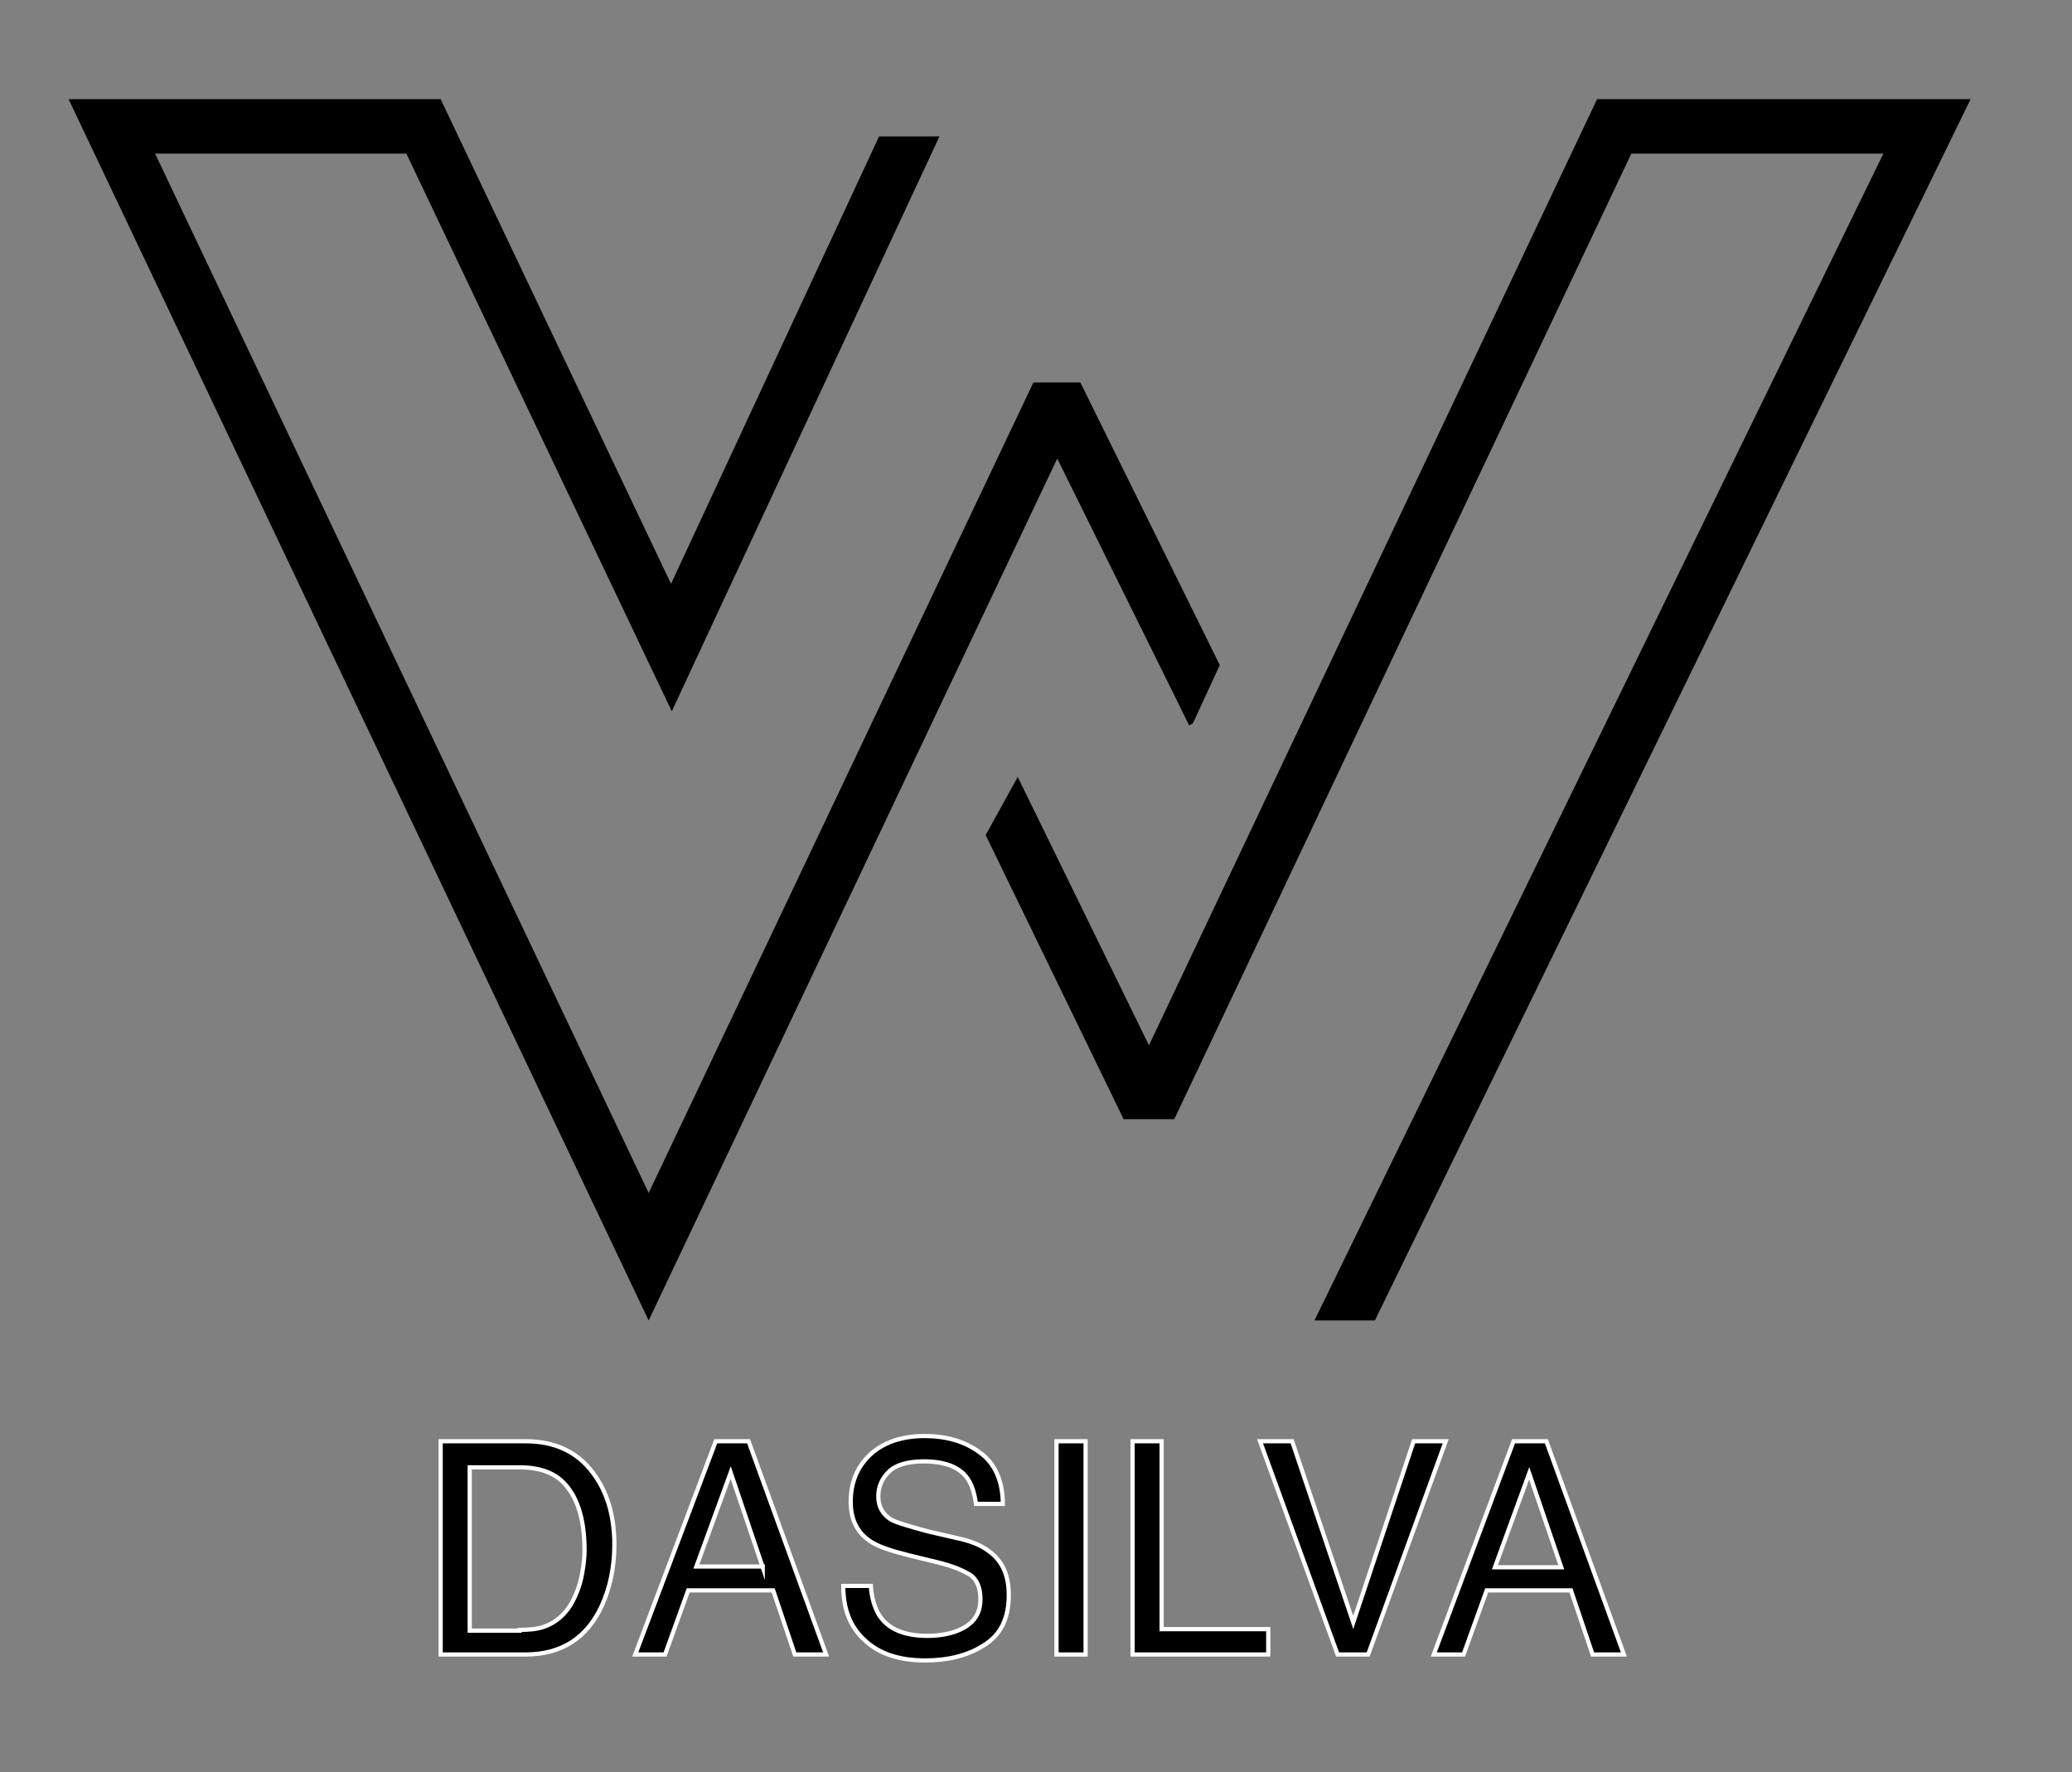
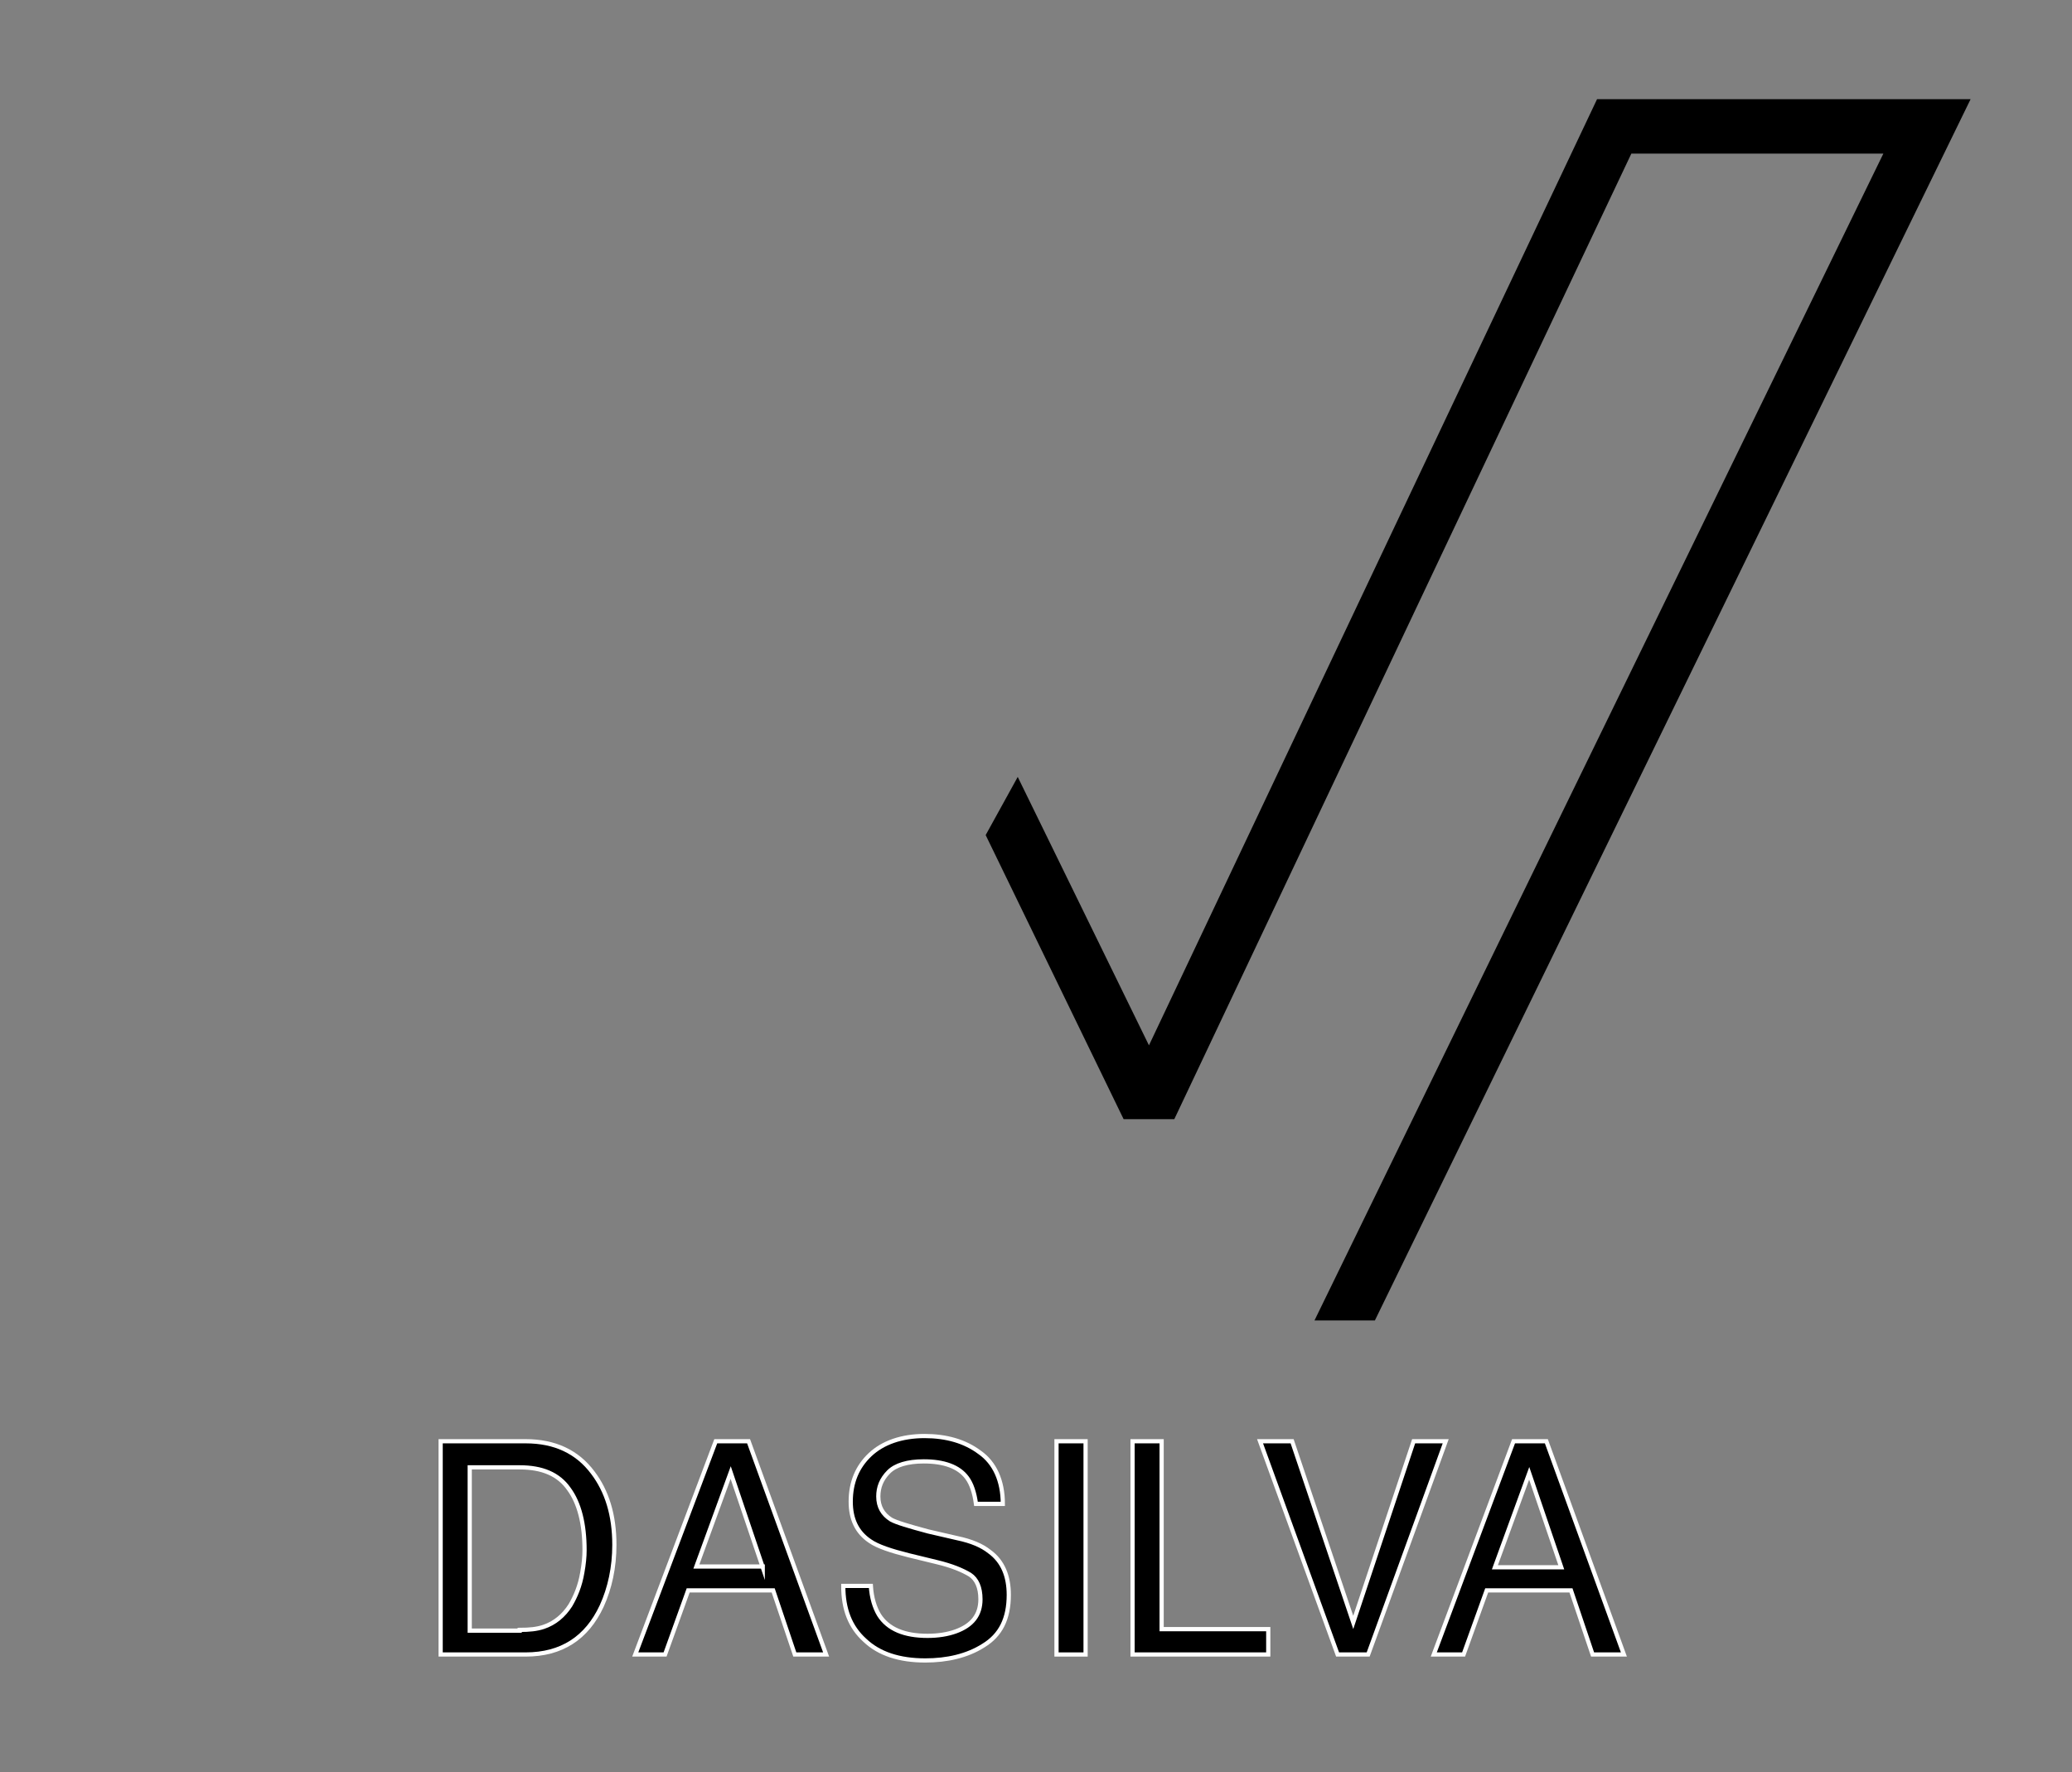
<svg xmlns="http://www.w3.org/2000/svg" version="1.1" id="Lager_1" x="0px" y="0px" viewBox="0 0 277.9 237.7" style="enable-background:new 0 0 277.9 237.7;" xml:space="preserve">
  <rect x="0" y="0" width="277.9" height="237.7" fill="#808080" stroke="none" />
  <style type="text/css">
	.st0{stroke:#FFFFFF;stroke-width:0.564;stroke-miterlimit:10;}
</style>
  <g>
    <path class="st0" d="M59.1,193.3h11.4c3.9,0,6.9,1.4,9,4.2c1.9,2.5,2.9,5.7,2.9,9.7c0,3-0.6,5.8-1.7,8.2c-2,4.3-5.4,6.5-10.2,6.5   H59.1V193.3z M69.7,218.6c1.3,0,2.3-0.1,3.2-0.4c1.5-0.5,2.7-1.5,3.6-2.9c0.7-1.2,1.3-2.6,1.6-4.4c0.2-1.1,0.3-2.1,0.3-3   c0-3.5-0.7-6.3-2.1-8.2c-1.4-2-3.6-2.9-6.6-2.9H63v21.9H69.7z" />
    <path class="st0" d="M96,193.3h4.4l10.4,28.6h-4.2l-2.9-8.6H92.3l-3.1,8.6h-4L96,193.3z M102.3,210.2L98,197.5l-4.6,12.6H102.3z" />
    <path class="st0" d="M116.8,212.7c0.1,1.6,0.5,2.9,1.1,3.9c1.2,1.9,3.4,2.8,6.5,2.8c1.4,0,2.7-0.2,3.8-0.6c2.2-0.8,3.3-2.2,3.3-4.3   c0-1.6-0.5-2.7-1.4-3.3c-1-0.6-2.4-1.2-4.5-1.7l-3.7-0.9c-2.4-0.6-4.2-1.2-5.2-1.9c-1.8-1.2-2.6-3-2.6-5.3c0-2.6,0.9-4.7,2.6-6.3   c1.7-1.6,4.2-2.5,7.3-2.5c2.9,0,5.4,0.7,7.4,2.2c2,1.4,3.1,3.8,3.1,6.9h-3.6c-0.2-1.5-0.6-2.7-1.2-3.5c-1.1-1.5-3.1-2.2-5.8-2.2   c-2.2,0-3.8,0.5-4.7,1.4c-1,1-1.4,2.1-1.4,3.3c0,1.4,0.6,2.4,1.7,3.1c0.7,0.4,2.4,0.9,5,1.6l3.9,0.9c1.9,0.4,3.3,1,4.3,1.8   c1.8,1.3,2.6,3.3,2.6,5.8c0,3.2-1.1,5.4-3.4,6.8c-2.2,1.4-4.9,2-7.8,2c-3.5,0-6.2-0.9-8.1-2.7c-2-1.8-2.9-4.2-2.9-7.3H116.8z" />
    <path class="st0" d="M141.7,193.3h3.9v28.6h-3.9V193.3z" />
    <path class="st0" d="M151.9,193.3h3.9v25.2h14.3v3.4h-18.2V193.3z" />
    <path class="st0" d="M173.3,193.3l8.2,24.3l8.1-24.3h4.3l-10.4,28.6h-4.1l-10.4-28.6H173.3z" />
    <path class="st0" d="M203,193.3h4.4l10.4,28.6h-4.2l-2.9-8.6h-11.3l-3.1,8.6h-4L203,193.3z M209.4,210.2l-4.3-12.6l-4.6,12.6H209.4   z" />
  </g>
  <polygon points="252.6,20.6 176.3,177.1 184.4,177.1 264.3,13.3 214.2,13.3 154.1,140.2 136.5,104.2 132.2,112 150.7,150.1   157.5,150.1 218.8,20.6 " />
-   <polygon points="160,97 163.6,89.2 144.9,51.3 138.6,51.3 87,160 20.8,20.6 54.5,20.6 90.1,95.4 126,18.3 117.9,18.3 90,78.3   59.1,13.3 9.2,13.3 87,177.1 141.8,61.5 159.5,97.3 " />
</svg>